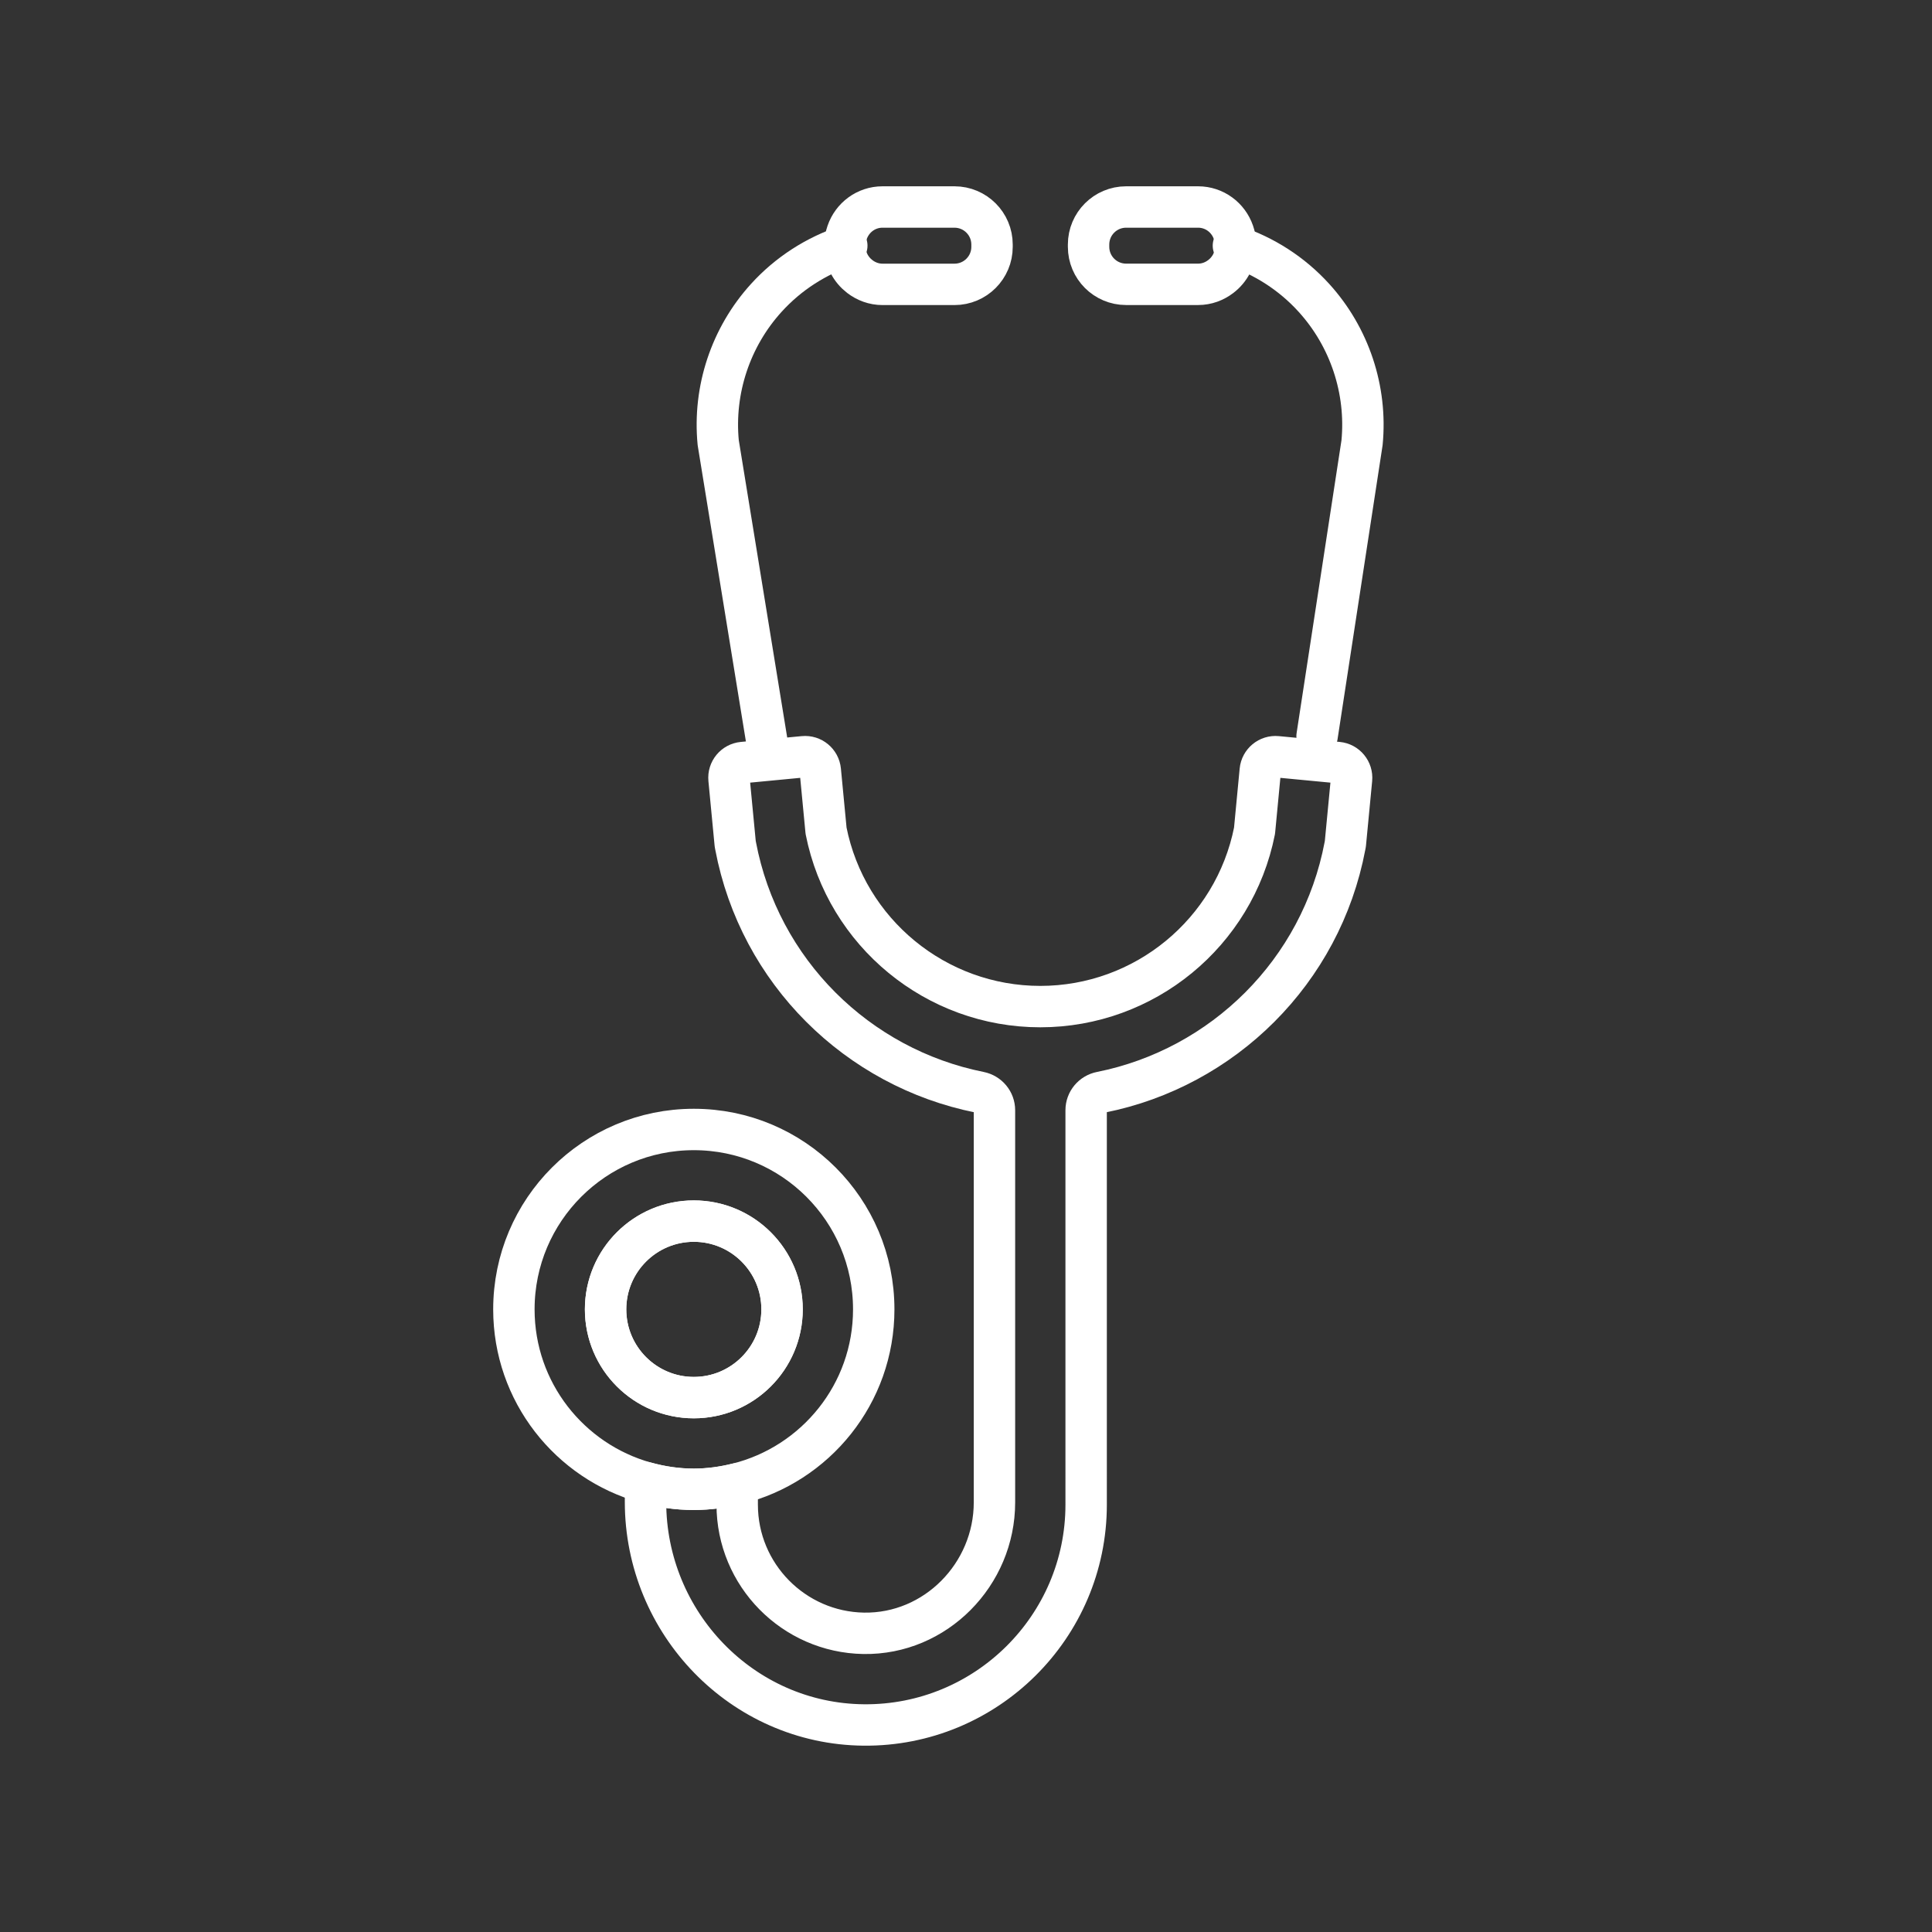
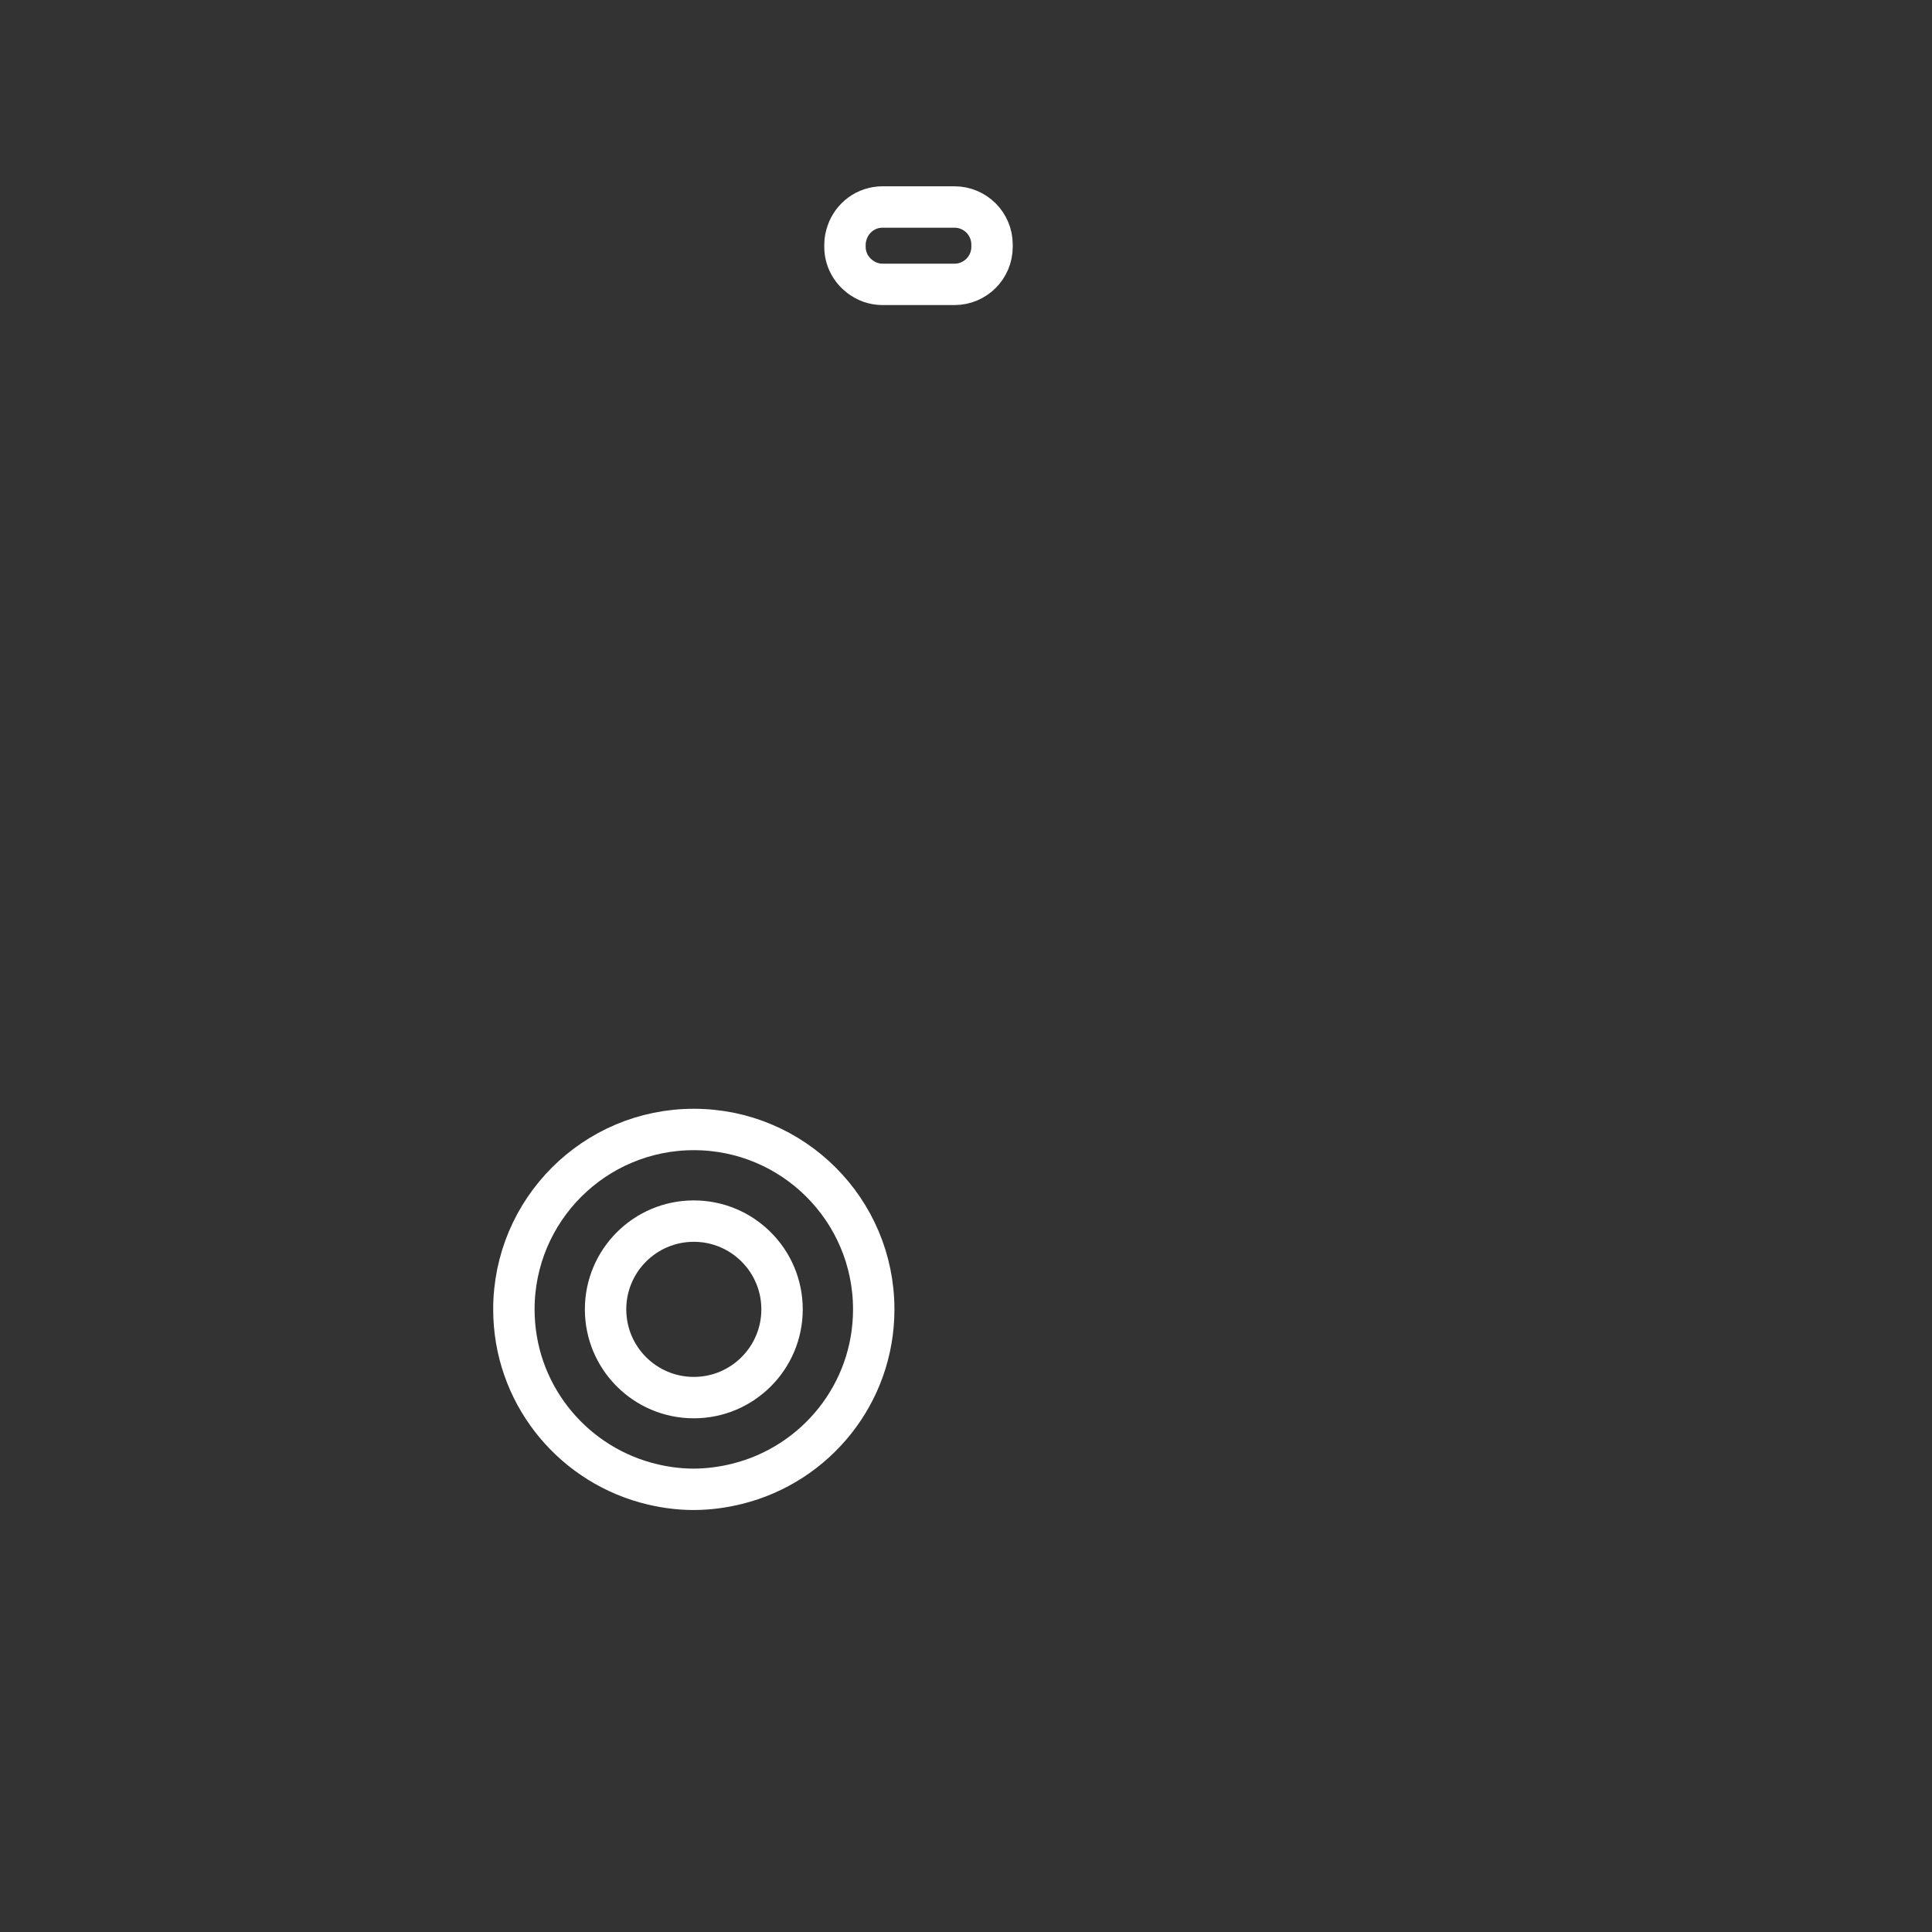
<svg xmlns="http://www.w3.org/2000/svg" version="1.1" id="Layer_1" x="0px" y="0px" viewBox="0 0 70 70" style="enable-background:new 0 0 70 70;" xml:space="preserve">
  <rect x="0" y="0" width="70" height="70" fill="#333333" stroke="none" />
  <g>
-     <path style="fill:none;stroke:#FFFFFF;stroke-width:1.5;stroke-linecap:round;stroke-linejoin:round;stroke-miterlimit:10;" d="   M30.601,9.343c0-0.156,0.032-0.303,0.08-0.442c-1.107,0.366-2.117,1.011-2.915,1.89c-1.292,1.421-1.928,3.333-1.744,5.245   l1.778,10.919" />
-     <path style="fill:none;stroke:#FFFFFF;stroke-width:1.5;stroke-linecap:round;stroke-linejoin:round;stroke-miterlimit:10;" d="   M47.72,26.673l1.63-10.637c0.183-1.912-0.453-3.824-1.745-5.245c-0.798-0.879-1.808-1.524-2.916-1.89   c0.048,0.139,0.08,0.286,0.08,0.442" />
    <path style="fill:none;stroke:#FFFFFF;stroke-width:1.5;stroke-linecap:round;stroke-linejoin:round;stroke-miterlimit:10;" d="   M30.695,8.418c-0.048,0.139-0.08,0.286-0.08,0.442v0.083c0,0.44,0.212,0.827,0.537,1.076c0.229,0.176,0.512,0.284,0.823,0.284   h2.608c0.751,0,1.36-0.609,1.36-1.359V8.86c0-0.751-0.609-1.36-1.36-1.36h-2.608C31.379,7.5,30.879,7.885,30.695,8.418z" />
-     <path style="fill:none;stroke:#FFFFFF;stroke-width:1.5;stroke-linecap:round;stroke-linejoin:round;stroke-miterlimit:10;" d="   M44.769,8.943V8.86c0-0.156-0.032-0.303-0.08-0.442C44.505,7.885,44.005,7.5,43.409,7.5h-2.608c-0.751,0-1.36,0.609-1.36,1.36   v0.083c0,0.751,0.609,1.359,1.36,1.359h2.608c0.311,0,0.594-0.108,0.823-0.284C44.557,9.77,44.769,9.383,44.769,8.943z" />
-     <path style="fill:none;stroke:#FFFFFF;stroke-width:1.5;stroke-linecap:round;stroke-linejoin:round;stroke-miterlimit:10;" d="   M26.912,27.628c-0.304,0.029-0.527,0.299-0.498,0.604l0.224,2.339l0.014,0.075c0.863,4.562,4.423,8.045,8.838,8.928   c0.313,0.062,0.541,0.333,0.541,0.652v14.209c0,2.608-2.135,4.788-4.742,4.743c-2.532-0.044-4.579-2.117-4.579-4.661v-0.757   c-0.504,0.125-1.029,0.199-1.572,0.199c-0.607,0-1.192-0.089-1.75-0.245v0.701c0,4.395,3.509,8.041,7.903,8.084   c4.438,0.043,8.062-3.554,8.062-7.982V40.226c0-0.319,0.227-0.59,0.54-0.652c4.415-0.882,7.976-4.366,8.838-8.928l0.014-0.075   l0.224-2.339c0.029-0.304-0.194-0.575-0.498-0.604l-0.276-0.026l-1.654-0.158l-0.275-0.026c-0.304-0.029-0.575,0.194-0.604,0.498   L45.454,30.1c-0.734,3.697-3.987,6.371-7.762,6.371c-3.775,0-7.028-2.675-7.762-6.371l-0.209-2.184   c-0.029-0.304-0.3-0.528-0.604-0.498l-0.275,0.026l-1.653,0.158L26.912,27.628z" />
    <path style="fill:none;stroke:#FFFFFF;stroke-width:1.5;stroke-linecap:round;stroke-linejoin:round;stroke-miterlimit:10;" d="   M26.71,53.761c2.84-0.704,4.947-3.263,4.947-6.32c0-3.6-2.918-6.518-6.519-6.518c-3.6,0-6.519,2.918-6.519,6.518   c0,2.993,2.02,5.509,4.769,6.275c0.558,0.155,1.143,0.245,1.75,0.245C25.681,53.959,26.206,53.886,26.71,53.761z M21.941,47.44   c0-1.766,1.432-3.197,3.197-3.197c1.766,0,3.197,1.432,3.197,3.197c0,1.766-1.432,3.198-3.197,3.198   C23.373,50.638,21.941,49.207,21.941,47.44z" />
-     <path style="fill:none;stroke:#FFFFFF;stroke-width:1.5;stroke-linecap:round;stroke-linejoin:round;stroke-miterlimit:10;" d="   M28.336,47.44c0-1.766-1.432-3.197-3.197-3.197c-1.766,0-3.197,1.432-3.197,3.197c0,1.766,1.432,3.198,3.197,3.198   C26.904,50.638,28.336,49.207,28.336,47.44z" />
  </g>
</svg>